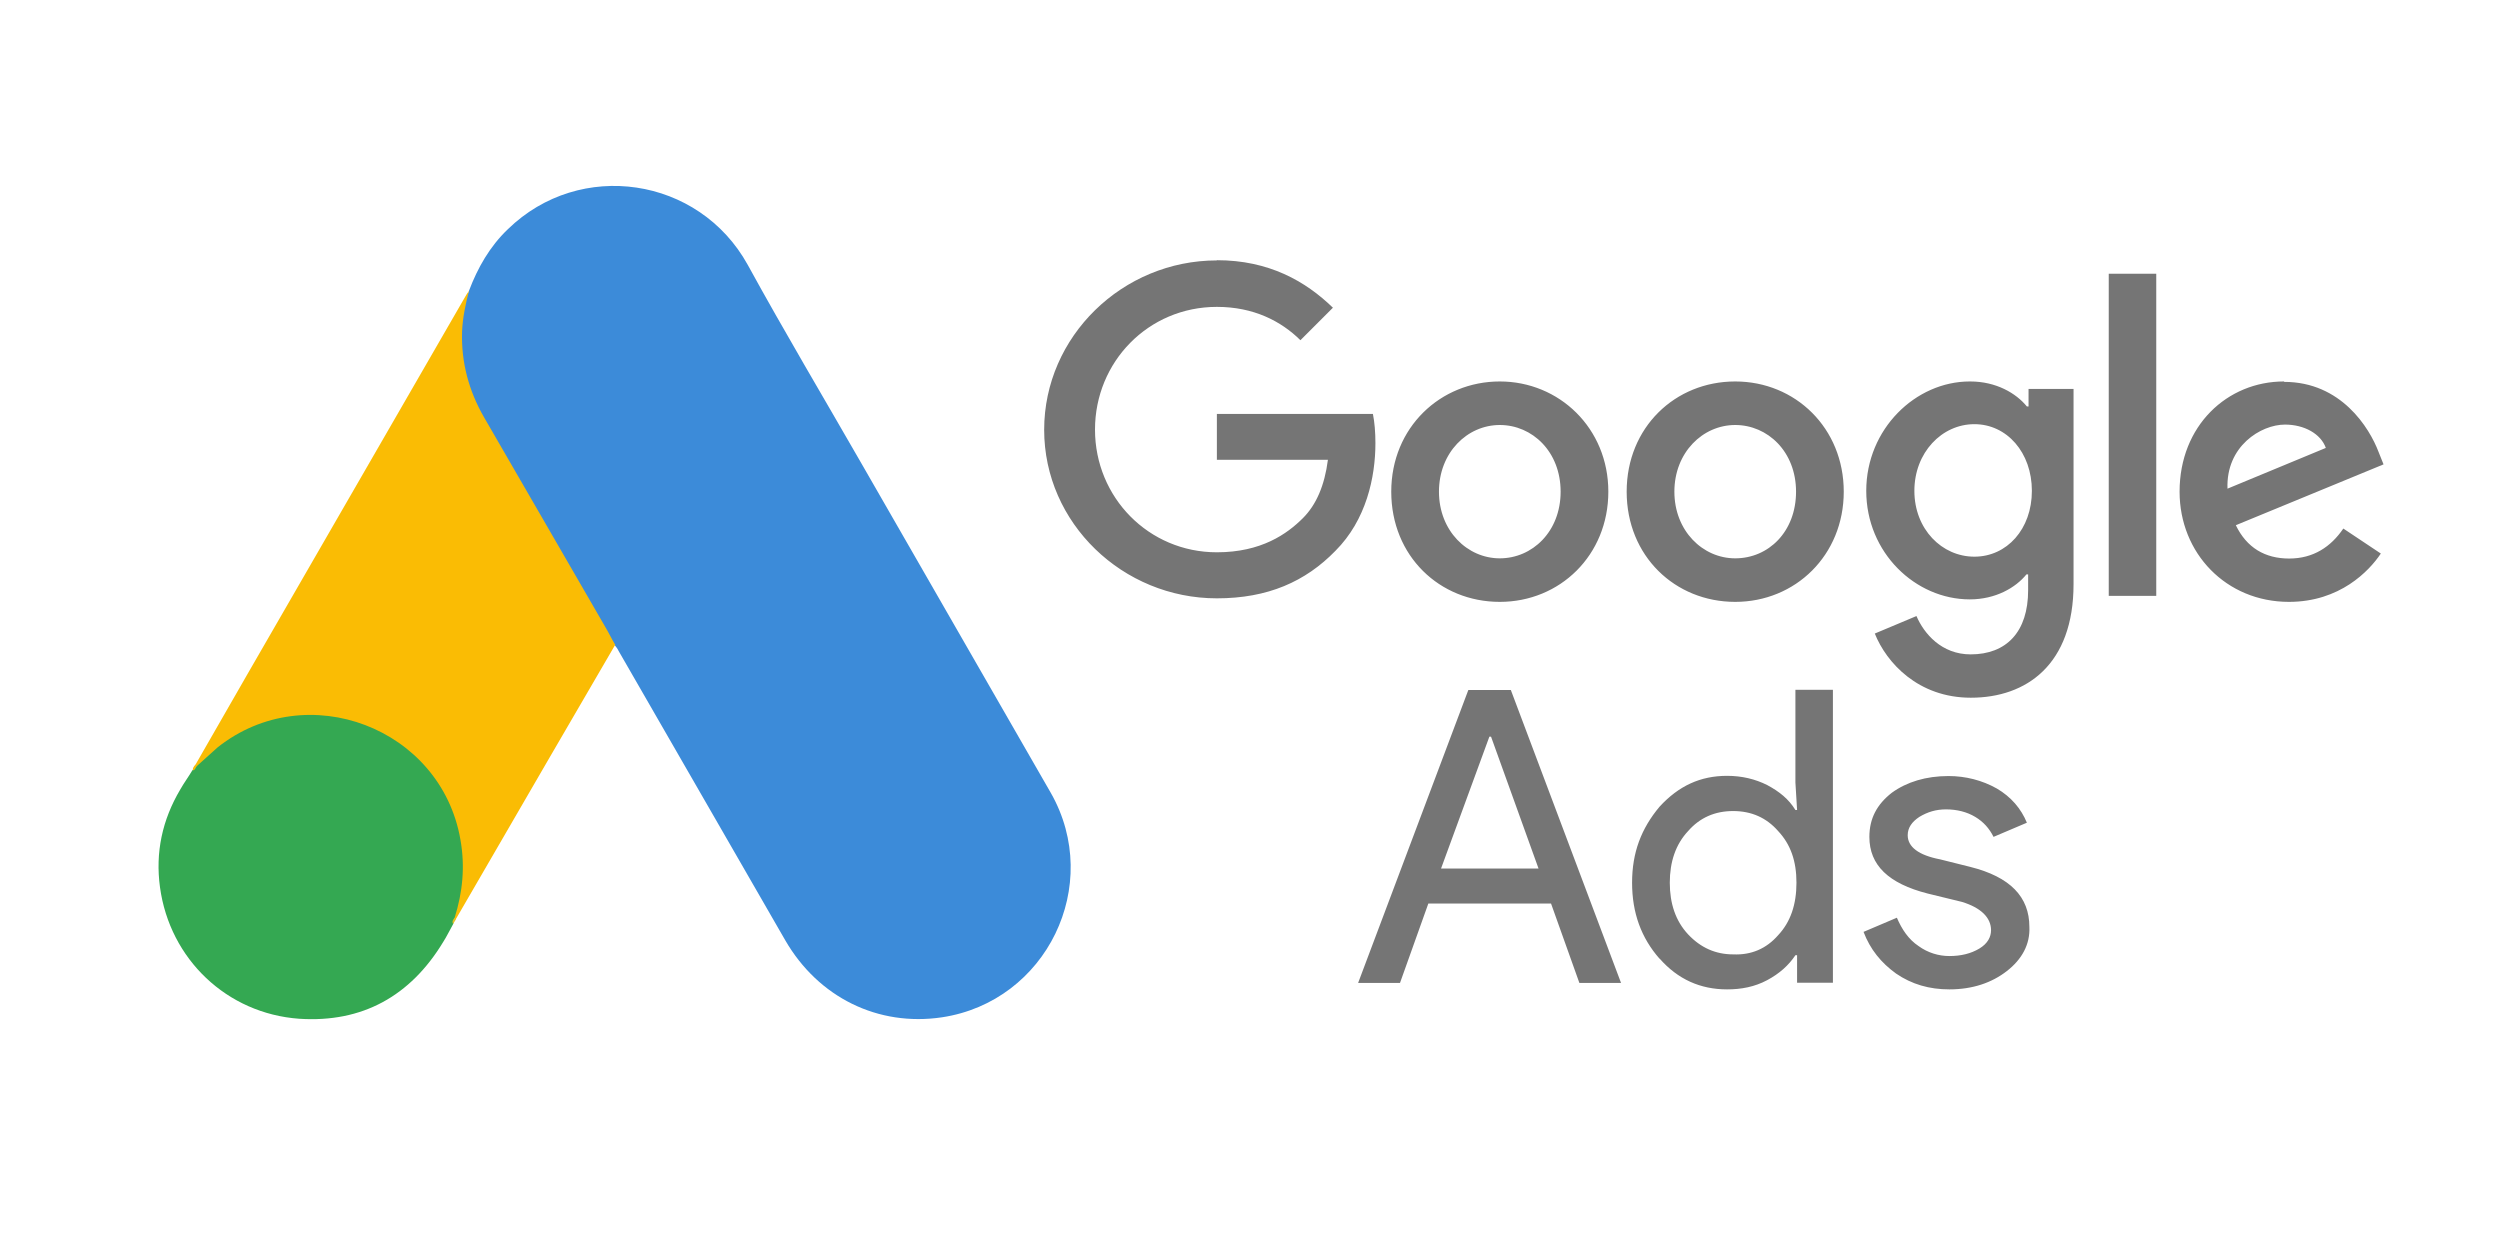
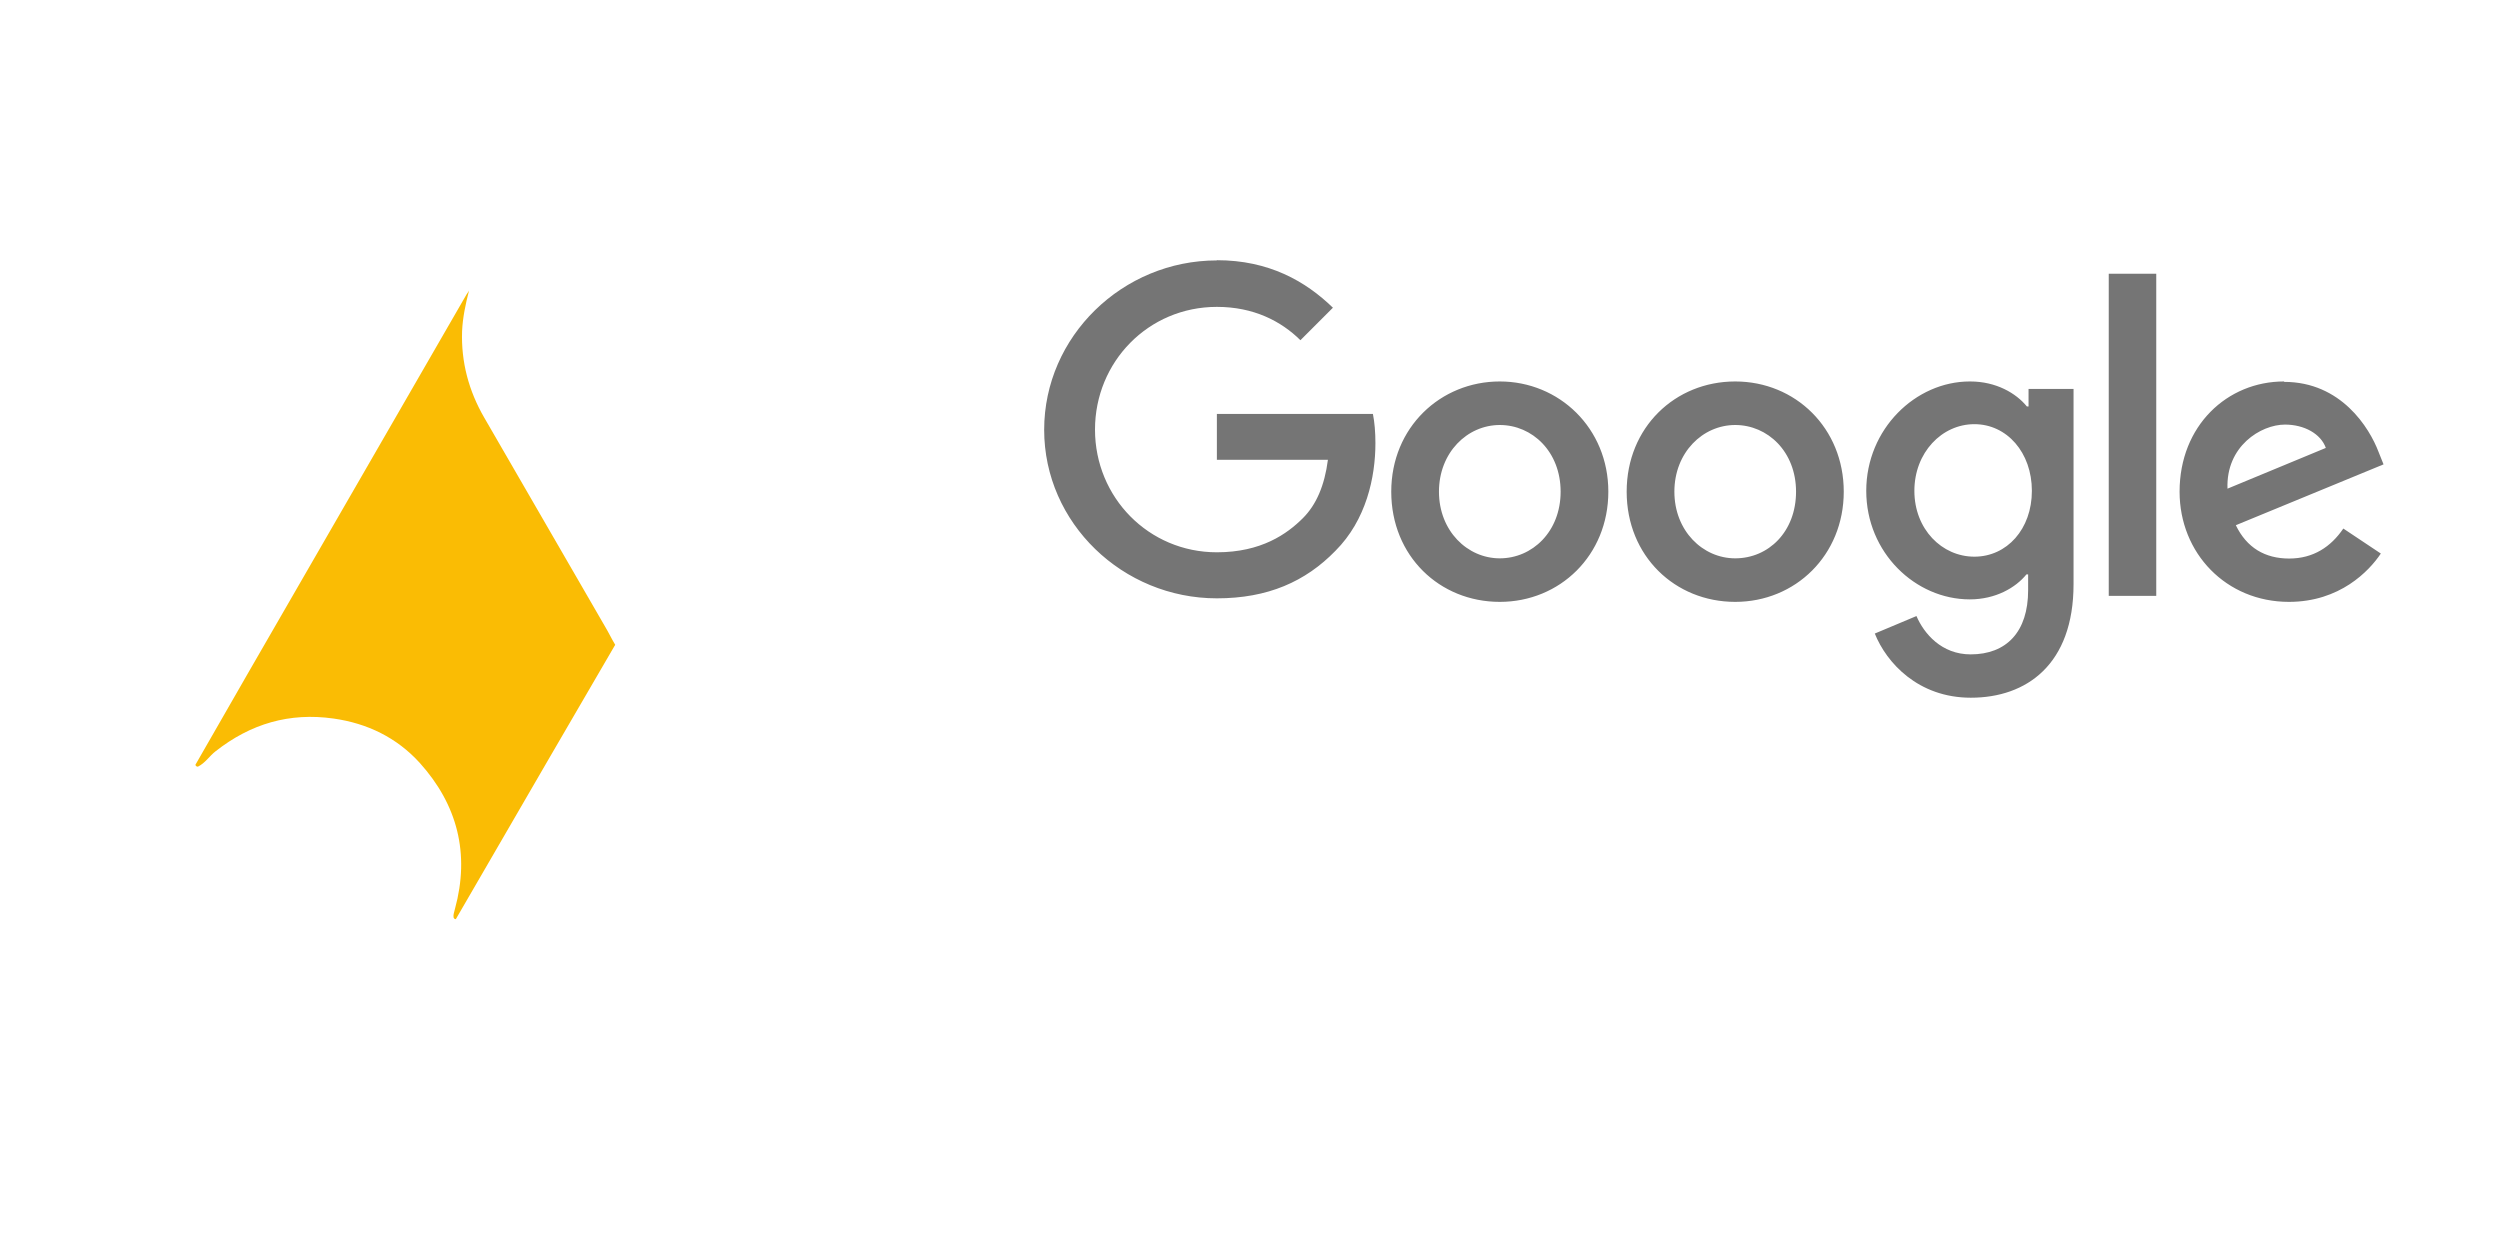
<svg xmlns="http://www.w3.org/2000/svg" id="Layer_1" width="120" height="60" viewBox="0 0 120 60">
  <defs>
    <style>.cls-1{fill:#fabc04;}.cls-2{fill:#e1c025;}.cls-3{fill:#34a852;}.cls-4{fill:#3c8bd9;}.cls-5{fill:#757575;}</style>
  </defs>
  <g>
-     <path class="cls-4" d="m22.51,13.96c.42-1.11,1-2.13,1.87-2.96,3.46-3.37,9.17-2.52,11.51,1.71,1.76,3.21,3.63,6.35,5.45,9.52l9.1,15.83c2.52,4.43-.21,10.01-5.22,10.77-3.07.46-5.94-.95-7.53-3.7l-8-13.89c-.05-.11-.12-.19-.19-.28-.28-.23-.41-.56-.58-.86l-5.89-10.21c-.69-1.2-1-2.5-.97-3.88.05-.71.14-1.41.46-2.05" />
    <path class="cls-1" d="m22.51,13.96c-.16.63-.3,1.27-.33,1.94-.05,1.48.32,2.86,1.06,4.14l5.8,10.03c.18.3.32.6.49.88l-3.19,5.48-4.46,7.69c-.07,0-.09-.04-.11-.09-.02-.14.04-.26.07-.41.72-2.64.12-4.99-1.69-7-1.11-1.22-2.52-1.9-4.14-2.13-2.12-.3-3.98.25-5.66,1.57-.3.23-.49.56-.85.74-.07,0-.11-.04-.12-.09l2.52-4.39,10.49-18.18c.04-.07.09-.12.12-.19" />
-     <path class="cls-3" d="m9.45,36.77l1-.9c4.28-3.39,10.72-.93,11.65,4.43.23,1.29.11,2.52-.28,3.76-.02.11-.04.19-.07.3-.16.28-.3.58-.48.86-1.57,2.59-3.88,3.88-6.91,3.68-3.47-.25-6.21-2.86-6.68-6.31-.23-1.67.11-3.24.97-4.69.18-.32.39-.6.58-.92.09-.07.05-.21.21-.21" />
-     <path class="cls-1" d="m9.45,36.77c-.07.07-.07.19-.19.21-.02-.12.05-.19.12-.28l.07.07" />
-     <path class="cls-2" d="m21.75,44.35c-.07-.12,0-.21.07-.3l.07.07-.14.23" />
  </g>
  <path class="cls-5" d="m58.41,12.5c-4.53,0-8.29,3.65-8.29,8.13s3.77,8.09,8.29,8.09c2.44,0,4.25-.8,5.69-2.28,1.48-1.48,1.92-3.53,1.92-5.17,0-.52-.04-1-.12-1.4h-7.49v2.2h5.33c-.16,1.24-.56,2.16-1.2,2.8-.76.76-2,1.64-4.13,1.64-3.28,0-5.85-2.64-5.85-5.89s2.56-5.89,5.85-5.89c1.76,0,3.08.68,4.01,1.6l1.56-1.56c-1.32-1.28-3.08-2.28-5.57-2.28Zm13.58,5.81c-2.84,0-5.21,2.2-5.21,5.29s2.32,5.29,5.21,5.29,5.21-2.24,5.21-5.29-2.36-5.29-5.21-5.29m0,8.49c-1.56,0-2.92-1.32-2.92-3.2s1.36-3.2,2.92-3.2,2.92,1.28,2.92,3.2-1.36,3.2-2.92,3.2m11.3-8.49c-2.88,0-5.21,2.2-5.21,5.29s2.32,5.29,5.21,5.29,5.21-2.24,5.21-5.29-2.32-5.29-5.21-5.29m0,8.49c-1.56,0-2.92-1.32-2.92-3.2s1.36-3.2,2.92-3.2,2.92,1.28,2.92,3.2-1.32,3.2-2.92,3.2m11.26-8.49c-2.6,0-4.97,2.28-4.97,5.25s2.36,5.21,4.97,5.21c1.24,0,2.2-.56,2.72-1.2h.08v.76c0,2-1.04,3.08-2.76,3.08-1.4,0-2.24-1-2.6-1.84l-2,.84c.56,1.4,2.08,3.08,4.61,3.08,2.68,0,4.93-1.6,4.93-5.45v-9.37h-2.16v.84h-.08c-.52-.64-1.48-1.2-2.72-1.2m.2,8.41c-1.56,0-2.88-1.32-2.88-3.16s1.32-3.2,2.88-3.2,2.76,1.36,2.76,3.2-1.2,3.16-2.76,3.16m6.45-13.58h2.28v15.46h-2.28v-15.46h0Zm8.41,5.17c-2.72,0-5.01,2.12-5.01,5.29,0,2.96,2.24,5.29,5.25,5.29,2.44,0,3.85-1.48,4.41-2.32l-1.8-1.2c-.6.88-1.44,1.44-2.6,1.44s-2.04-.52-2.56-1.6l7.09-2.92-.24-.6c-.44-1.16-1.8-3.36-4.53-3.36m-2.72,5.13c-.08-2.04,1.6-3.08,2.76-3.08.92,0,1.72.44,1.96,1.12l-4.73,1.96h0Z" />
-   <path class="cls-5" d="m65.19,47.18l5.29-14.06h2.04l5.29,14.06h-2l-1.36-3.81h-5.89l-1.36,3.81h-2Zm3.97-5.49h4.69l-2.28-6.33h-.08s-2.32,6.33-2.32,6.33Zm10.5,4.33c-.88-1-1.32-2.2-1.32-3.65s.44-2.6,1.32-3.65c.92-1,1.96-1.48,3.24-1.48.72,0,1.36.16,1.92.44.6.32,1.04.68,1.36,1.2h.08l-.08-1.32v-4.45h1.8v14.06h-1.72v-1.32h-.08c-.32.48-.76.88-1.36,1.2s-1.24.44-1.92.44c-1.28,0-2.36-.48-3.24-1.48m5.69-1.12c.6-.64.88-1.48.88-2.52s-.28-1.84-.88-2.48c-.56-.64-1.28-.96-2.16-.96s-1.6.32-2.16.96c-.6.64-.88,1.48-.88,2.48s.28,1.84.88,2.48,1.32.96,2.16.96c.88.04,1.6-.28,2.16-.92m10.98,1.72c-.72.56-1.64.88-2.76.88-.96,0-1.8-.24-2.56-.76-.72-.52-1.24-1.16-1.56-2l1.6-.68c.24.56.56,1.04,1.04,1.36.44.32.96.48,1.48.48.56,0,1.04-.12,1.44-.36s.56-.56.56-.88c0-.6-.48-1.08-1.4-1.36l-1.64-.4c-1.88-.48-2.8-1.36-2.8-2.72,0-.88.36-1.56,1.08-2.12.72-.52,1.64-.8,2.72-.8.81,0,1.61.2,2.32.6.68.4,1.16.96,1.44,1.64l-1.6.68c-.2-.4-.48-.72-.88-.96s-.88-.36-1.4-.36c-.48,0-.88.12-1.28.36-.36.24-.56.52-.56.88,0,.56.52.96,1.56,1.16l1.44.36c1.92.48,2.84,1.44,2.84,2.88.04.84-.36,1.56-1.08,2.12" />
</svg>